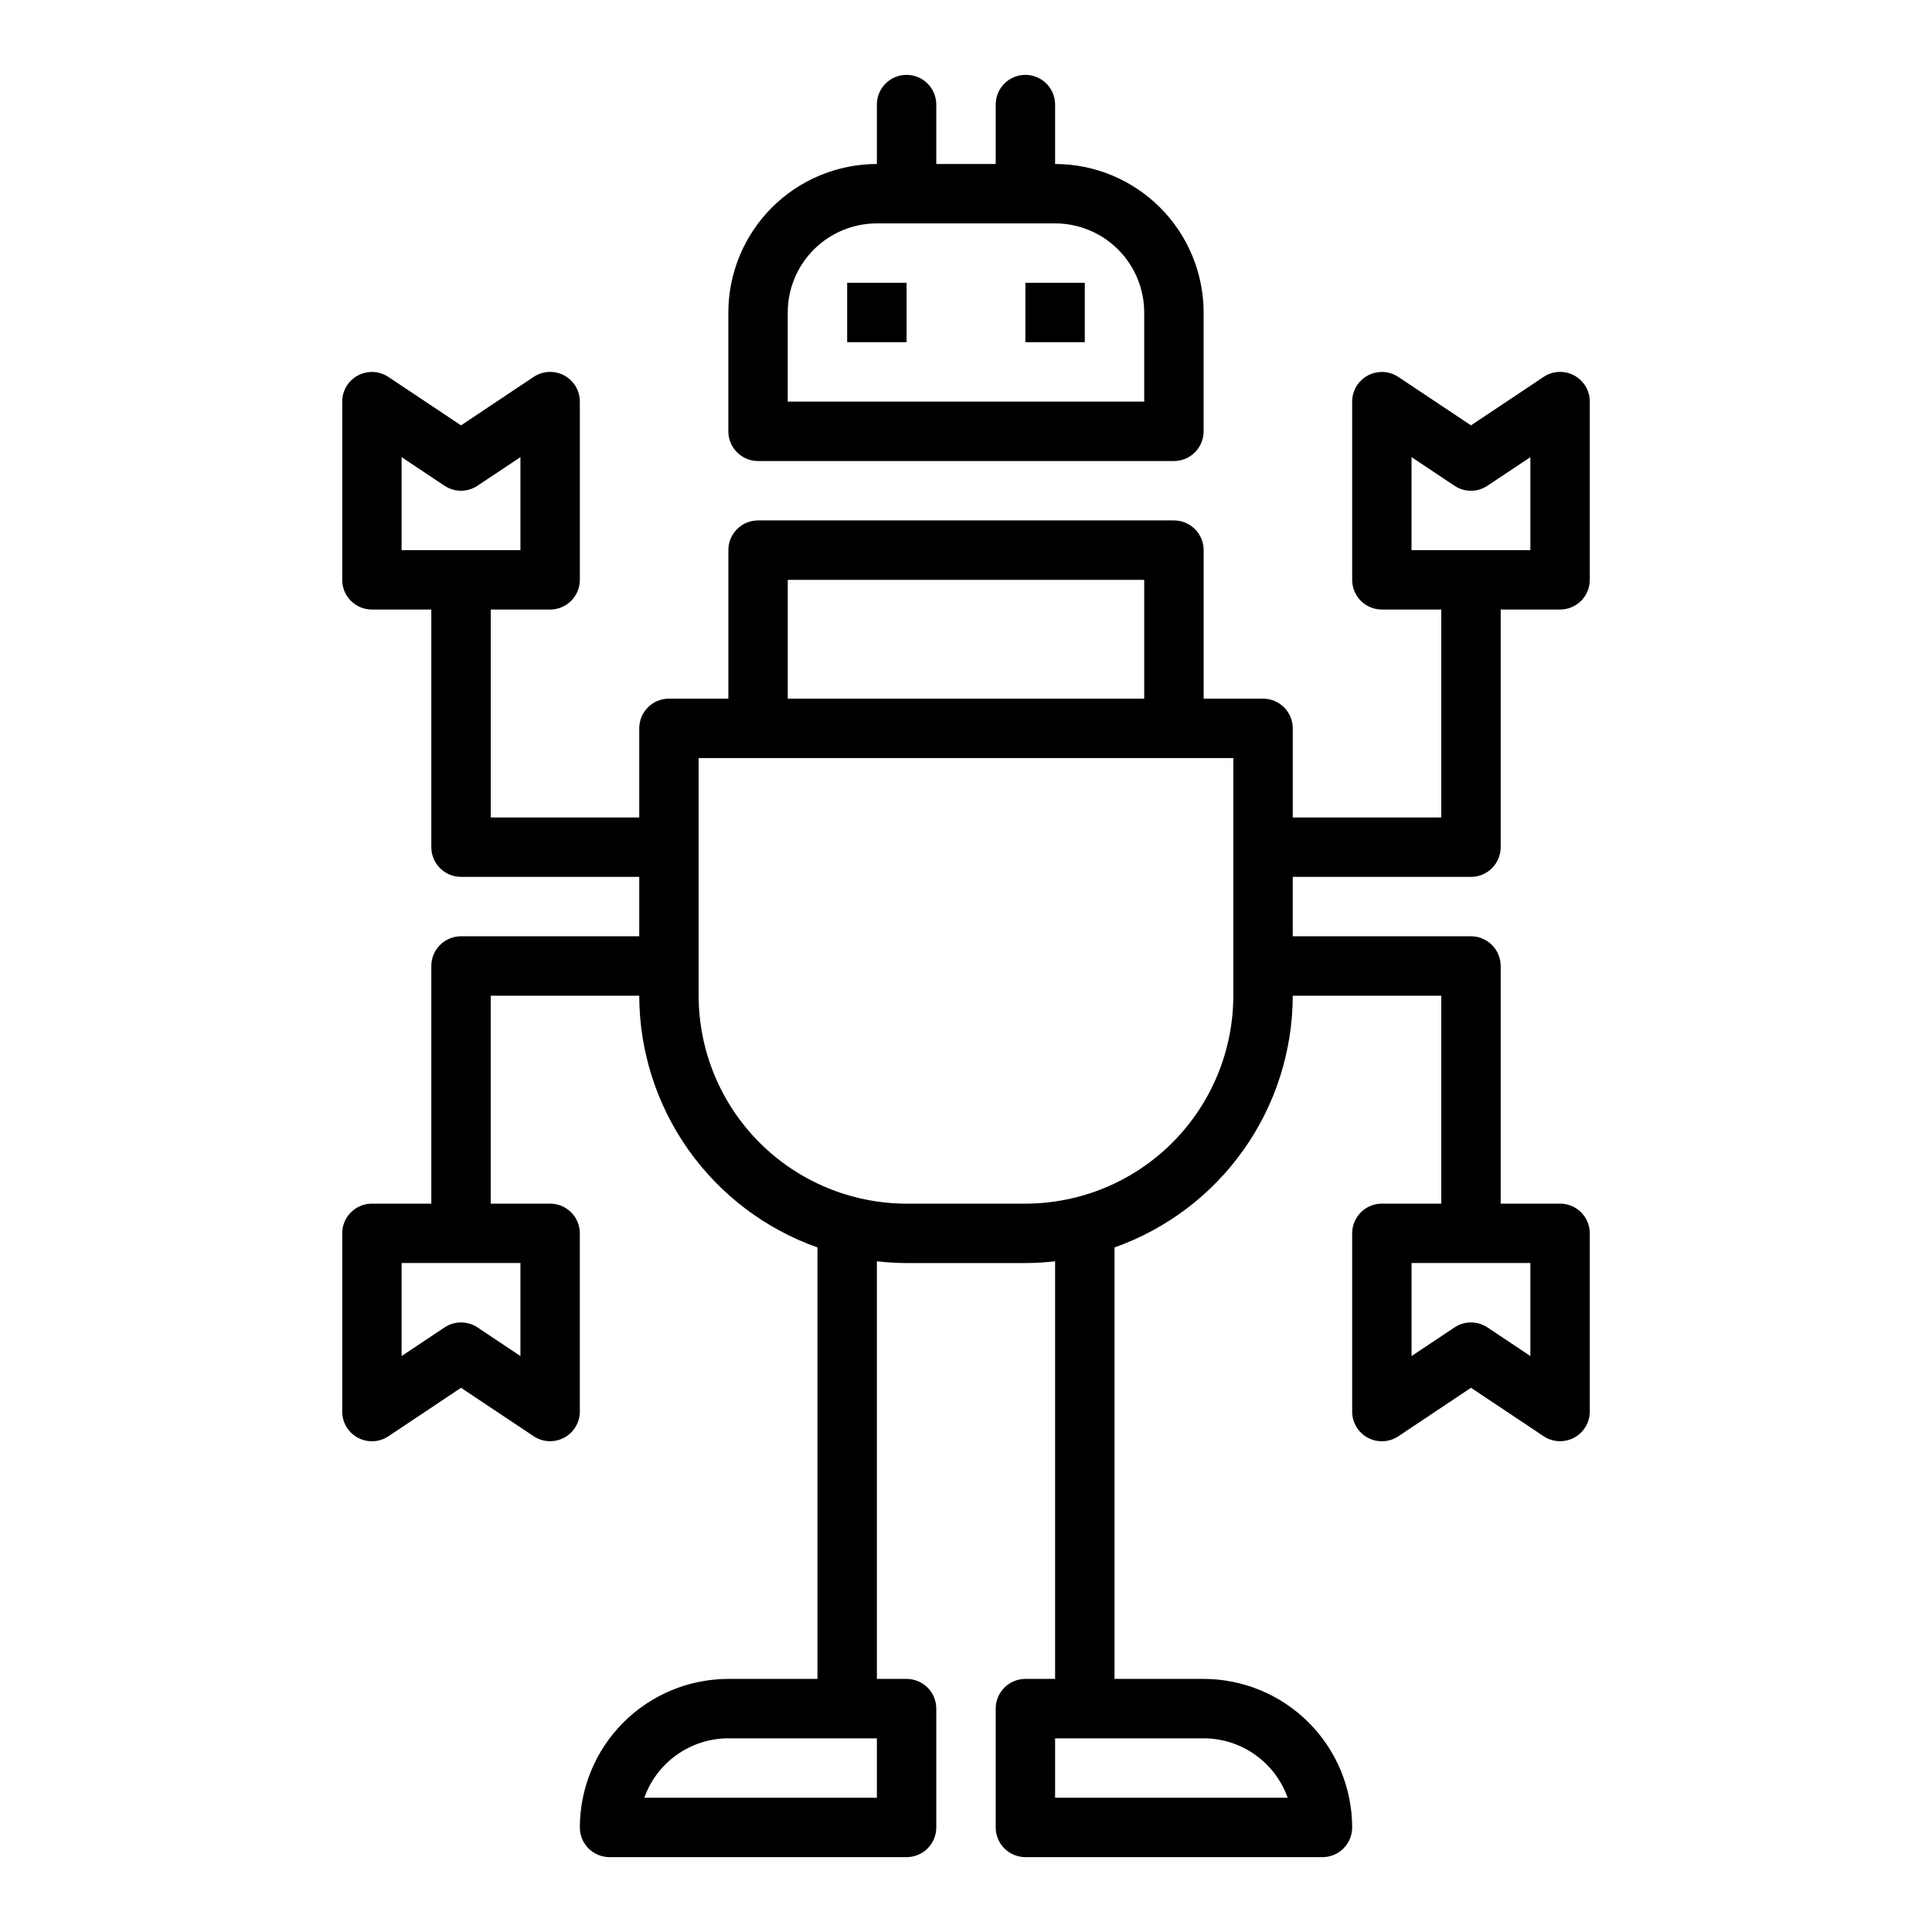
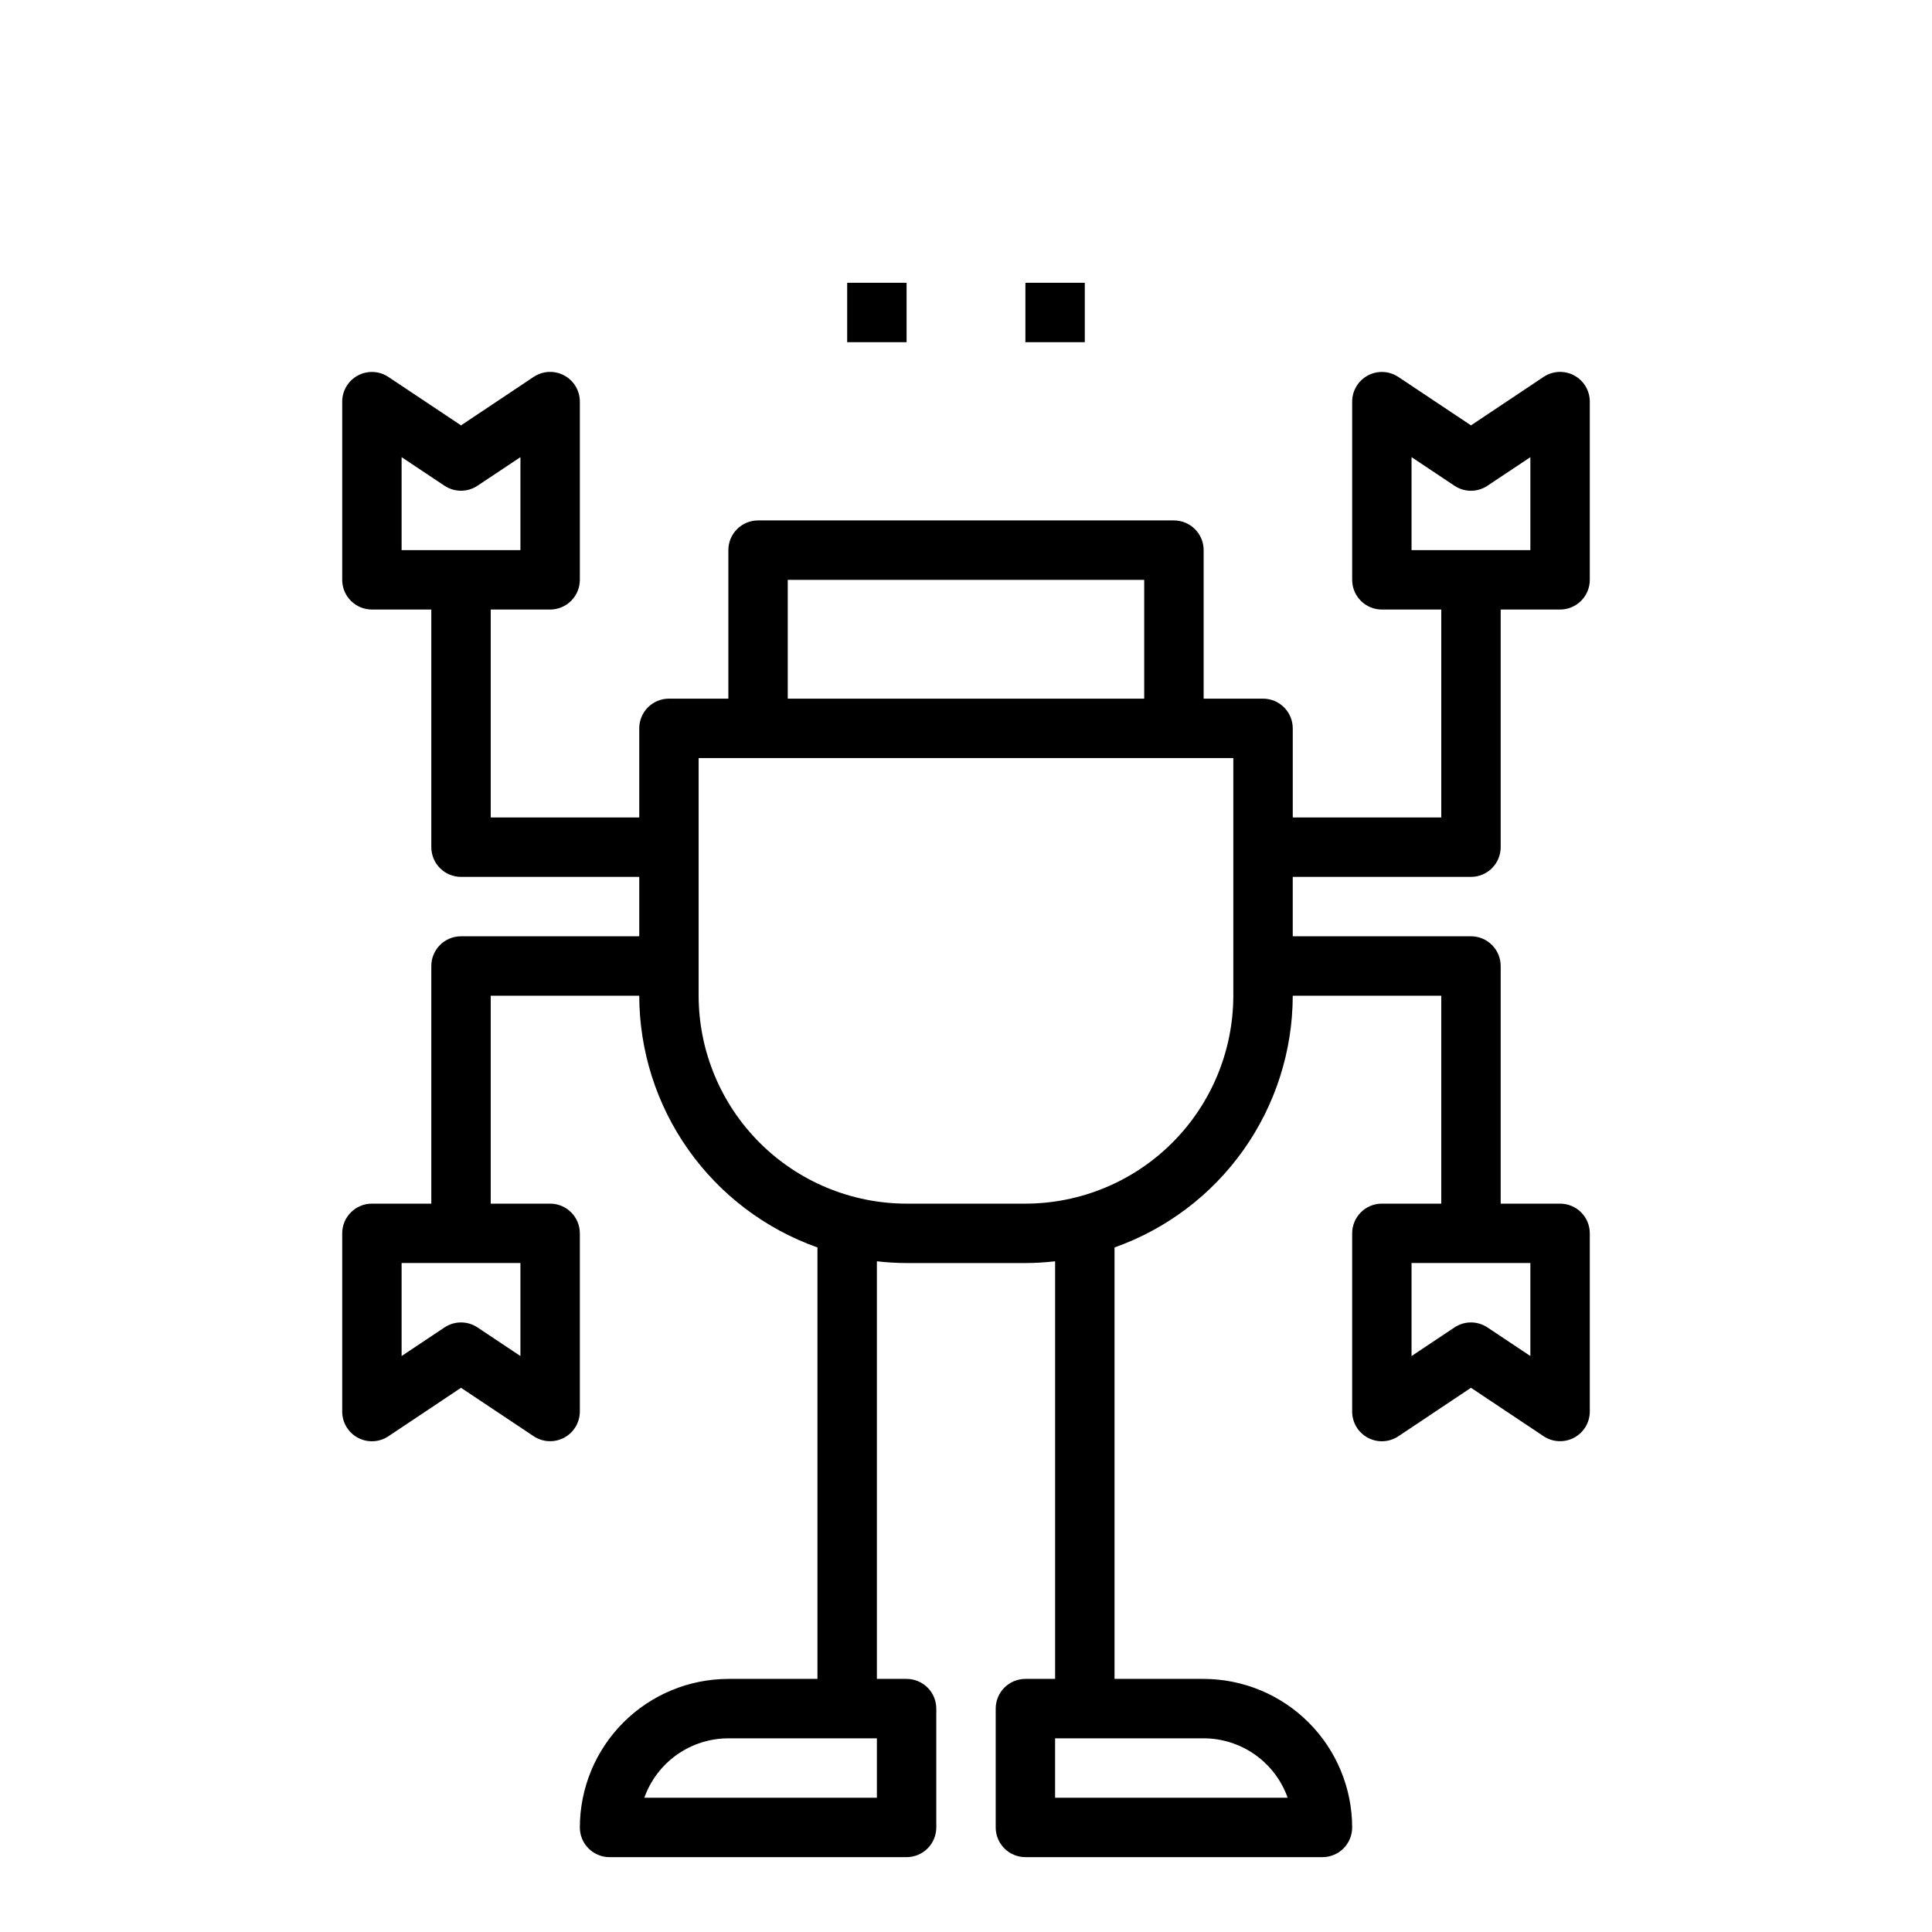
<svg xmlns="http://www.w3.org/2000/svg" fill="#000000" width="800px" height="800px" version="1.1" viewBox="144 144 512 512">
  <g>
-     <path d="m384.25 163.84c-4.348 0-7.871 3.527-7.871 7.875v15.742c-10.434 0.012-20.441 4.164-27.82 11.543-7.375 7.379-11.527 17.383-11.539 27.816v31.488c0 2.09 0.828 4.09 2.305 5.566 1.477 1.477 3.477 2.309 5.566 2.309h110.21c2.09 0 4.09-0.832 5.566-2.309 1.477-1.477 2.309-3.477 2.309-5.566v-31.488c-0.016-10.434-4.164-20.438-11.543-27.816s-17.383-11.531-27.82-11.543v-15.742c0-4.348-3.523-7.875-7.871-7.875-4.348 0-7.871 3.527-7.871 7.875v15.742h-15.746v-15.742c0-2.09-0.828-4.09-2.305-5.566-1.477-1.477-3.477-2.309-5.566-2.309zm62.977 62.977v23.617h-94.465v-23.617c0-6.262 2.488-12.27 6.918-16.699 4.43-4.426 10.434-6.914 16.699-6.914h47.23c6.266 0 12.273 2.488 16.699 6.914 4.43 4.43 6.918 10.438 6.918 16.699z" />
    <path d="m368.51 218.94h15.742v15.742h-15.742z" />
    <path d="m415.74 218.94h15.742v15.742h-15.742z" />
    <path d="m561.16 243.49c-2.562-1.371-5.672-1.219-8.086 0.391l-19.246 12.848-19.246-12.832h-0.004c-2.41-1.609-5.516-1.762-8.074-0.395s-4.16 4.027-4.164 6.93v47.234c0 2.086 0.828 4.09 2.305 5.566 1.477 1.473 3.477 2.305 5.566 2.305h15.742v55.105l-39.359-0.004v-23.613c0-2.09-0.828-4.09-2.305-5.566-1.477-1.477-3.481-2.309-5.566-2.309h-15.742v-39.359c0-2.086-0.832-4.09-2.309-5.566-1.477-1.477-3.477-2.305-5.566-2.305h-110.21c-4.348 0-7.871 3.523-7.871 7.871v39.359h-15.746c-4.348 0-7.871 3.527-7.871 7.875v23.617l-39.359-0.004v-55.102h15.742c2.09 0 4.09-0.832 5.566-2.305 1.477-1.477 2.309-3.481 2.309-5.566v-47.234c0-2.902-1.602-5.57-4.16-6.941-2.559-1.371-5.668-1.219-8.082 0.391l-19.246 12.848-19.246-12.832h-0.004c-2.41-1.609-5.516-1.762-8.074-0.395-2.559 1.367-4.16 4.027-4.164 6.93v47.234c0 2.086 0.828 4.09 2.305 5.566 1.477 1.473 3.477 2.305 5.566 2.305h15.742v62.977c0 2.086 0.832 4.09 2.309 5.566s3.477 2.305 5.566 2.305h47.23v15.742h-47.23c-4.348 0-7.875 3.527-7.875 7.875v62.977h-15.742c-4.348 0-7.871 3.523-7.871 7.871v47.23c0 2.906 1.598 5.574 4.156 6.941 2.562 1.371 5.668 1.219 8.082-0.391l19.25-12.848 19.246 12.832c2.414 1.609 5.516 1.762 8.074 0.395 2.559-1.363 4.16-4.027 4.168-6.93v-47.23c0-2.09-0.832-4.09-2.309-5.566-1.477-1.477-3.477-2.305-5.566-2.305h-15.742v-55.105h39.359c0.027 14.633 4.578 28.902 13.035 40.848 8.457 11.945 20.402 20.98 34.195 25.867v114.34h-23.613c-10.438 0.016-20.441 4.164-27.82 11.543s-11.527 17.383-11.539 27.82c0 2.086 0.828 4.09 2.305 5.566 1.477 1.473 3.477 2.305 5.566 2.305h78.719c2.09 0 4.09-0.832 5.566-2.305 1.477-1.477 2.305-3.481 2.305-5.566v-31.488c0-2.09-0.828-4.09-2.305-5.566-1.477-1.477-3.477-2.309-5.566-2.309h-7.871v-110.67c2.613 0.301 5.242 0.457 7.871 0.465h31.488c2.633-0.008 5.258-0.164 7.871-0.465v110.67h-7.871c-4.348 0-7.871 3.527-7.871 7.875v31.488c0 2.086 0.828 4.09 2.305 5.566 1.477 1.473 3.481 2.305 5.566 2.305h78.719c2.09 0 4.094-0.832 5.566-2.305 1.477-1.477 2.309-3.481 2.309-5.566-0.012-10.438-4.164-20.441-11.543-27.82-7.379-7.379-17.383-11.527-27.816-11.543h-23.617v-114.34c13.793-4.887 25.738-13.922 34.195-25.867 8.457-11.945 13.012-26.215 13.035-40.848h39.359v55.105h-15.742c-4.348 0-7.871 3.523-7.871 7.871v47.23c0 2.906 1.598 5.574 4.156 6.941 2.562 1.371 5.668 1.219 8.082-0.391l19.25-12.848 19.246 12.832c2.414 1.609 5.516 1.762 8.074 0.395 2.562-1.363 4.16-4.027 4.168-6.93v-47.23c0-2.09-0.832-4.09-2.309-5.566-1.477-1.477-3.477-2.305-5.566-2.305h-15.742v-62.977c0-2.09-0.828-4.09-2.305-5.566-1.477-1.477-3.481-2.309-5.566-2.309h-47.234v-15.742h47.234c2.086 0 4.09-0.828 5.566-2.305s2.305-3.481 2.305-5.566v-62.977h15.742c2.09 0 4.09-0.832 5.566-2.305 1.477-1.477 2.309-3.481 2.309-5.566v-47.234c0-2.902-1.598-5.57-4.156-6.941zm-310.73 21.656 11.375 7.582v-0.004c2.644 1.766 6.094 1.766 8.738 0l11.375-7.578v24.645h-31.488zm31.488 238.22-11.375-7.582c-2.644-1.766-6.094-1.766-8.738 0l-11.375 7.582v-24.648h31.488zm94.465 117.05h-61.629c1.633-4.602 4.648-8.582 8.637-11.402 3.988-2.816 8.75-4.336 13.633-4.34h39.359zm108.86 0h-61.633v-15.742h39.363c4.883 0.004 9.641 1.523 13.629 4.34 3.988 2.82 7.004 6.801 8.641 11.402zm64.32-117.05-11.375-7.582c-2.644-1.766-6.094-1.766-8.738 0l-11.375 7.582v-24.648h31.488zm-196.8-205.7h94.465v31.488l-94.465-0.004zm118.08 110.21c-0.02 14.609-5.828 28.613-16.16 38.945-10.328 10.332-24.336 16.141-38.945 16.16h-31.488c-14.609-0.02-28.613-5.828-38.945-16.16-10.332-10.332-16.141-24.336-16.16-38.945v-62.977h141.7zm78.719-118.08h-31.488v-24.645l11.375 7.582v-0.004c2.644 1.766 6.094 1.766 8.738 0l11.375-7.578z" />
  </g>
</svg>